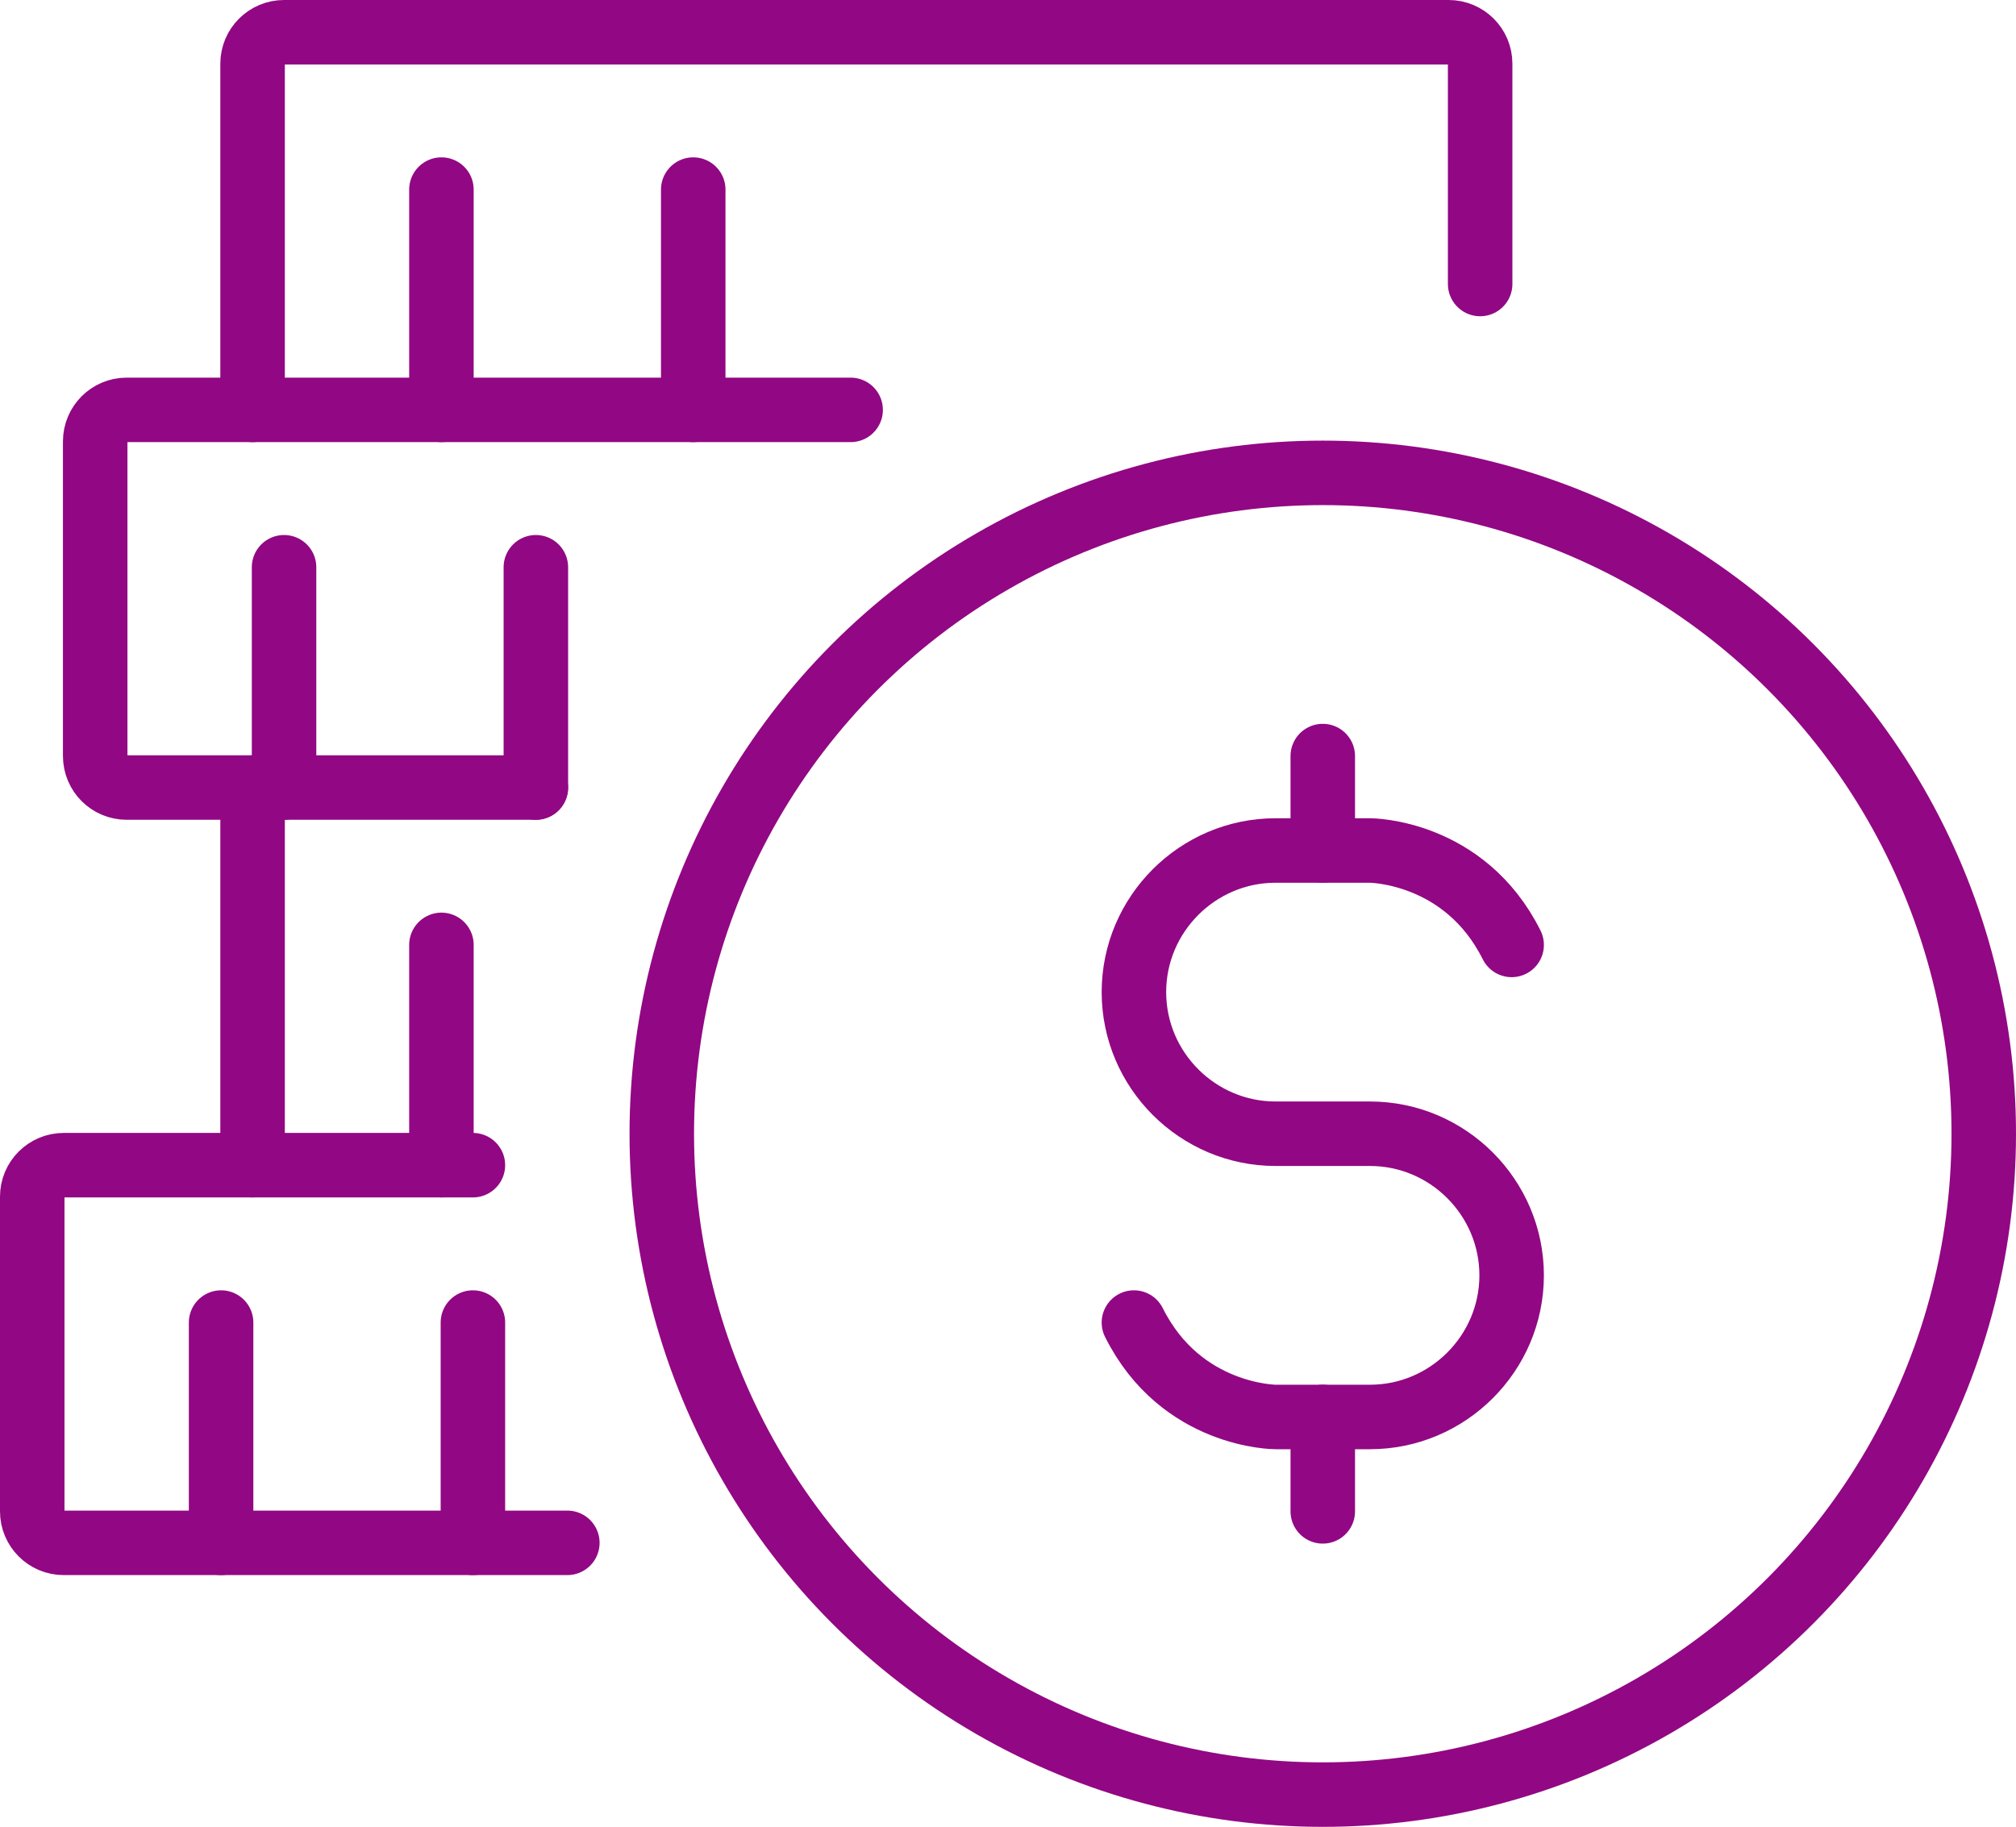
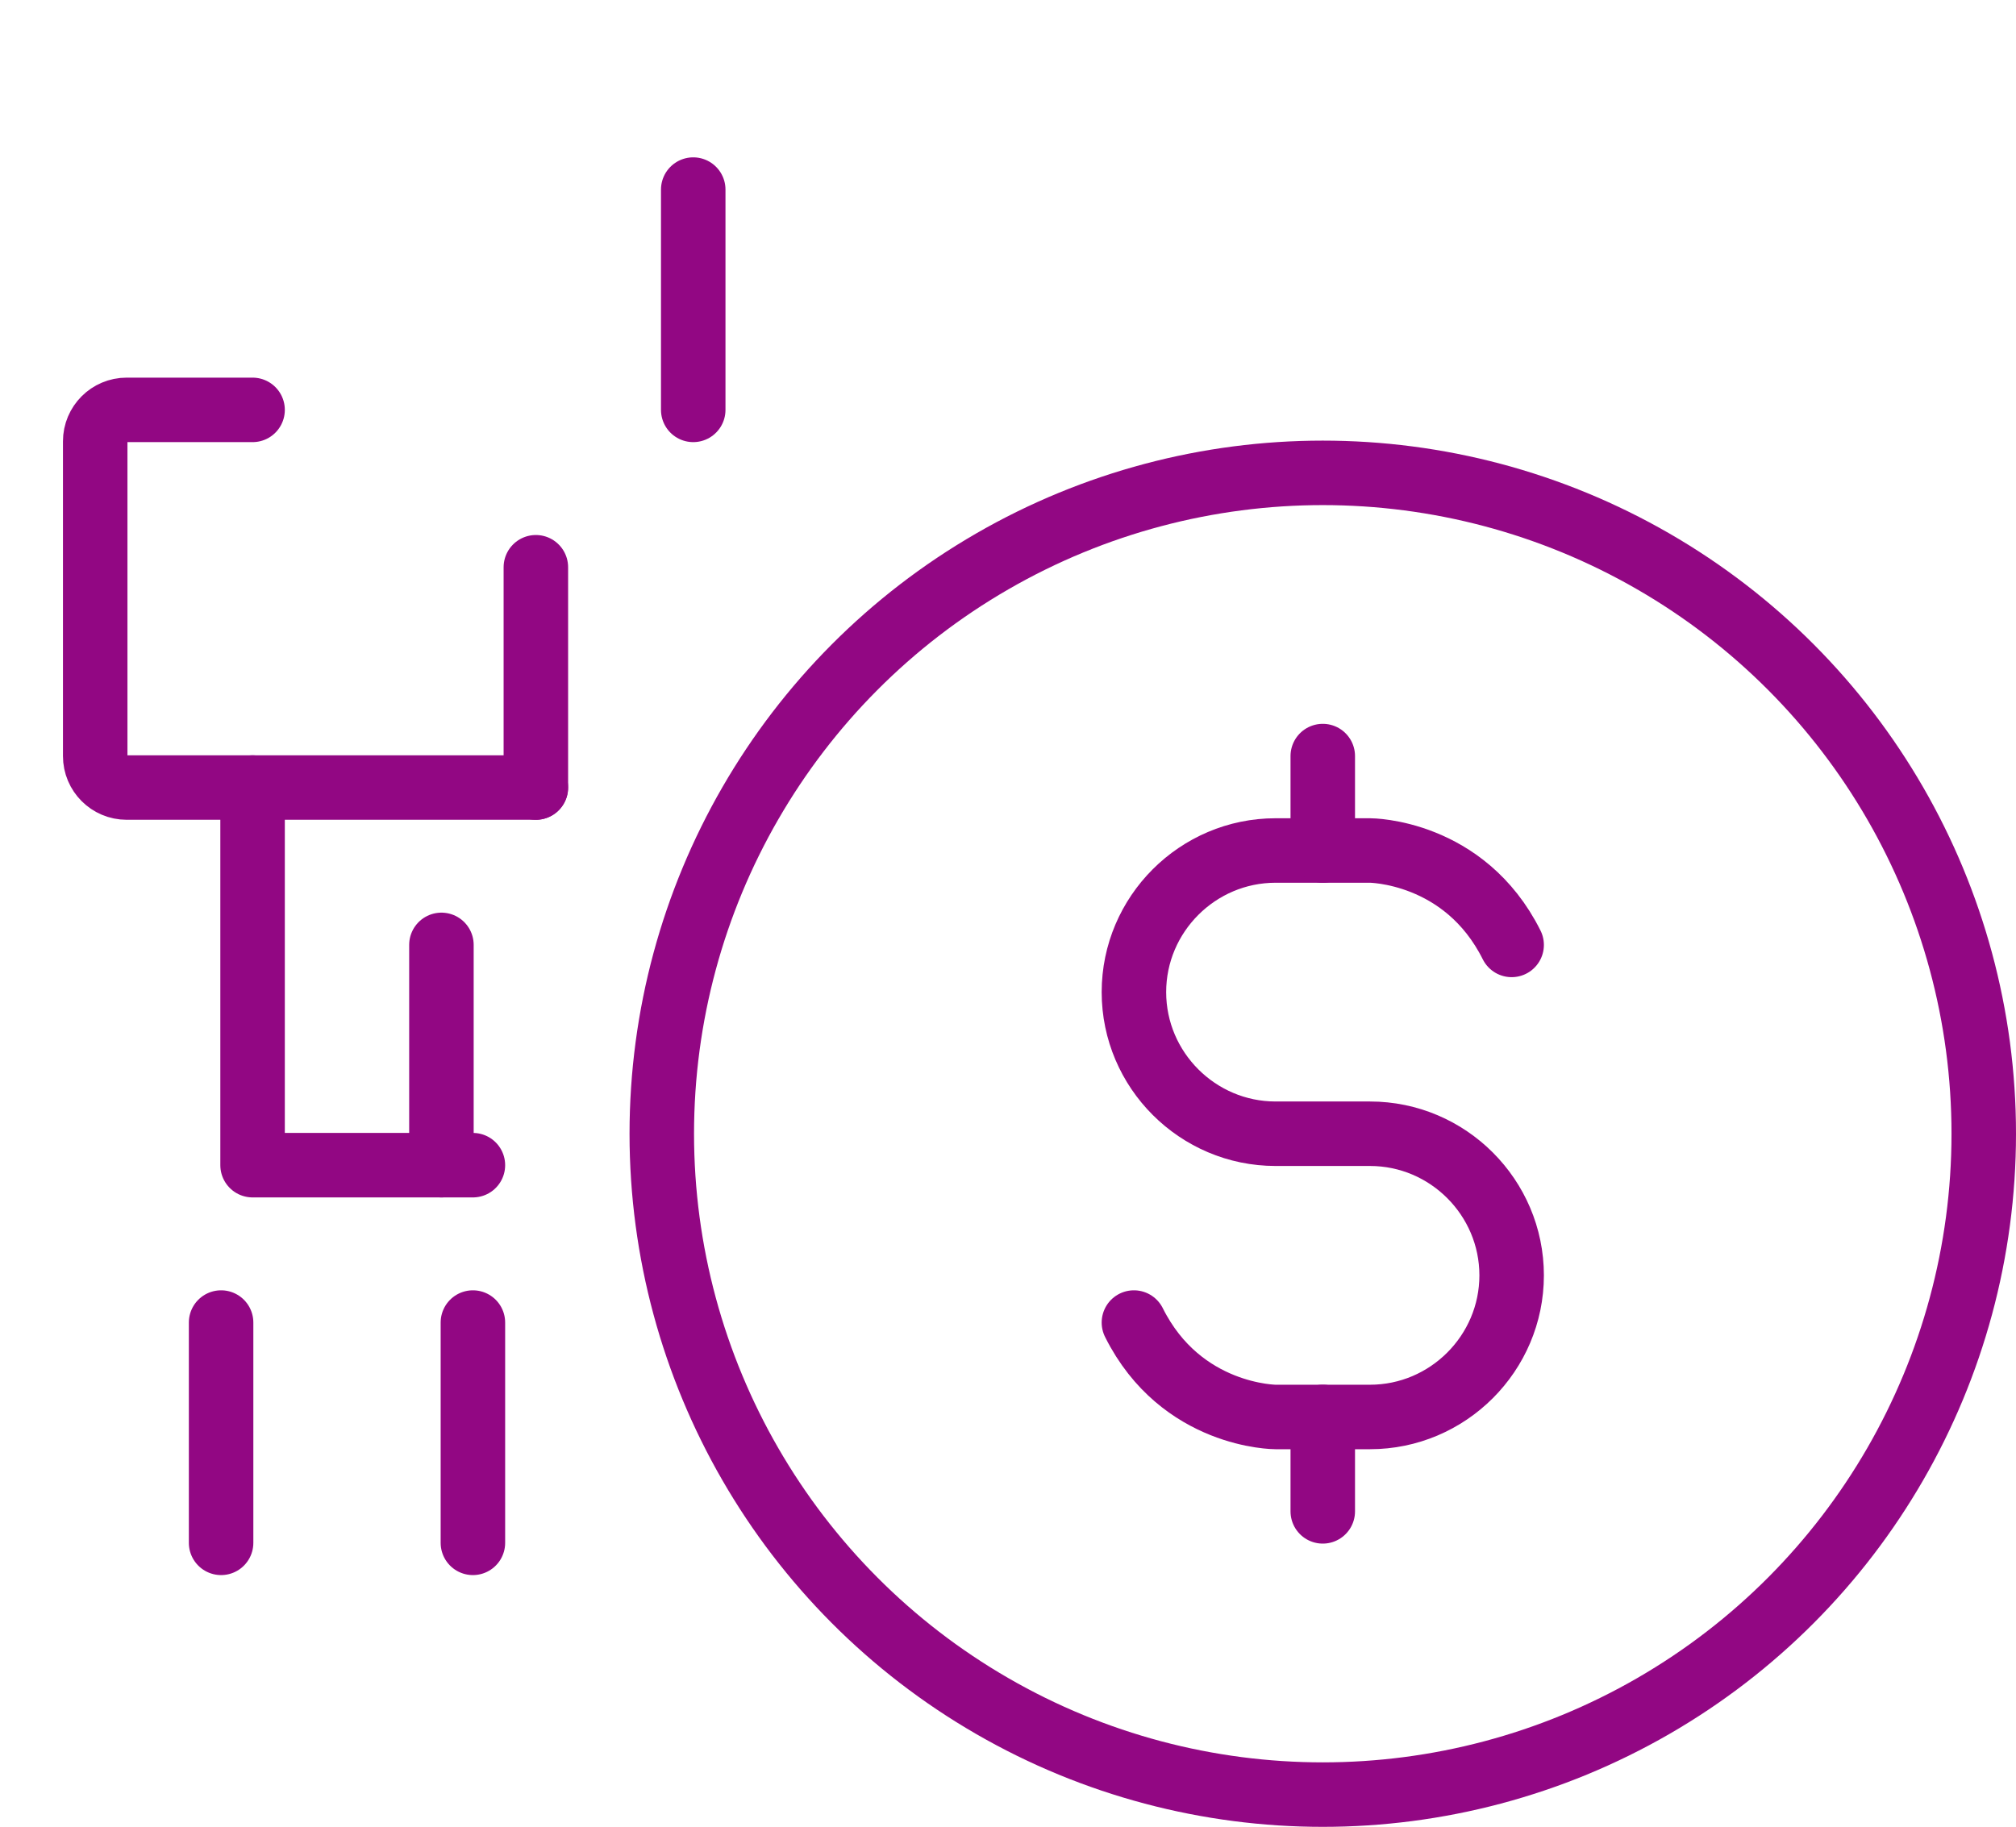
<svg xmlns="http://www.w3.org/2000/svg" id="Icon" viewBox="0 0 656.42 594.93">
  <defs>
    <style>
      .cls-1 {
        fill: none;
        stroke: #920783;
        stroke-linecap: round;
        stroke-linejoin: round;
        stroke-width: 21px;
      }
    </style>
  </defs>
  <g id="dollar_coins" data-name="dollar coins">
    <g>
      <circle class="cls-1" cx="430.7" cy="369.21" r="215.22" />
      <g>
        <path class="cls-1" d="M369.21,430.7c15.37,30.75,46.12,30.75,46.12,30.75h30.75c25.37,0,46.12-20.75,46.12-46.12h0c0-25.37-20.75-46.12-46.12-46.12h-30.75c-25.37,0-46.12-20.75-46.12-46.12h0c0-25.37,20.75-46.12,46.12-46.12h30.75s30.75,0,46.12,30.75" />
        <line class="cls-1" x1="430.7" y1="246.22" x2="430.7" y2="276.97" />
        <line class="cls-1" x1="430.7" y1="461.44" x2="430.7" y2="492.19" />
      </g>
    </g>
    <g>
      <g>
-         <path class="cls-1" d="M276.97,133.48H82.24V20.75c0-5.66,4.59-10.25,10.25-10.25h379.2c5.66,0,10.25,4.59,10.25,10.25v71.74" />
-         <line class="cls-1" x1="143.73" y1="61.74" x2="143.73" y2="133.48" />
        <line class="cls-1" x1="225.72" y1="61.74" x2="225.72" y2="133.48" />
      </g>
      <g>
        <path class="cls-1" d="M174.48,256.47H41.25c-5.66,0-10.25-4.59-10.25-10.25v-102.49c0-5.66,4.59-10.25,10.25-10.25h40.99" />
-         <line class="cls-1" x1="92.49" y1="184.73" x2="92.49" y2="256.47" />
        <line class="cls-1" x1="174.48" y1="184.73" x2="174.48" y2="256.47" />
      </g>
      <g>
        <polyline class="cls-1" points="153.98 379.45 82.24 379.45 82.24 256.47" />
        <line class="cls-1" x1="143.73" y1="307.71" x2="143.73" y2="379.45" />
      </g>
      <g>
-         <path class="cls-1" d="M184.73,502.44H20.75c-5.66,0-10.25-4.59-10.25-10.25v-102.49c0-5.66,4.59-10.25,10.25-10.25h61.49" />
        <line class="cls-1" x1="71.99" y1="430.7" x2="71.99" y2="502.44" />
        <line class="cls-1" x1="153.98" y1="430.7" x2="153.98" y2="502.44" />
      </g>
    </g>
  </g>
</svg>